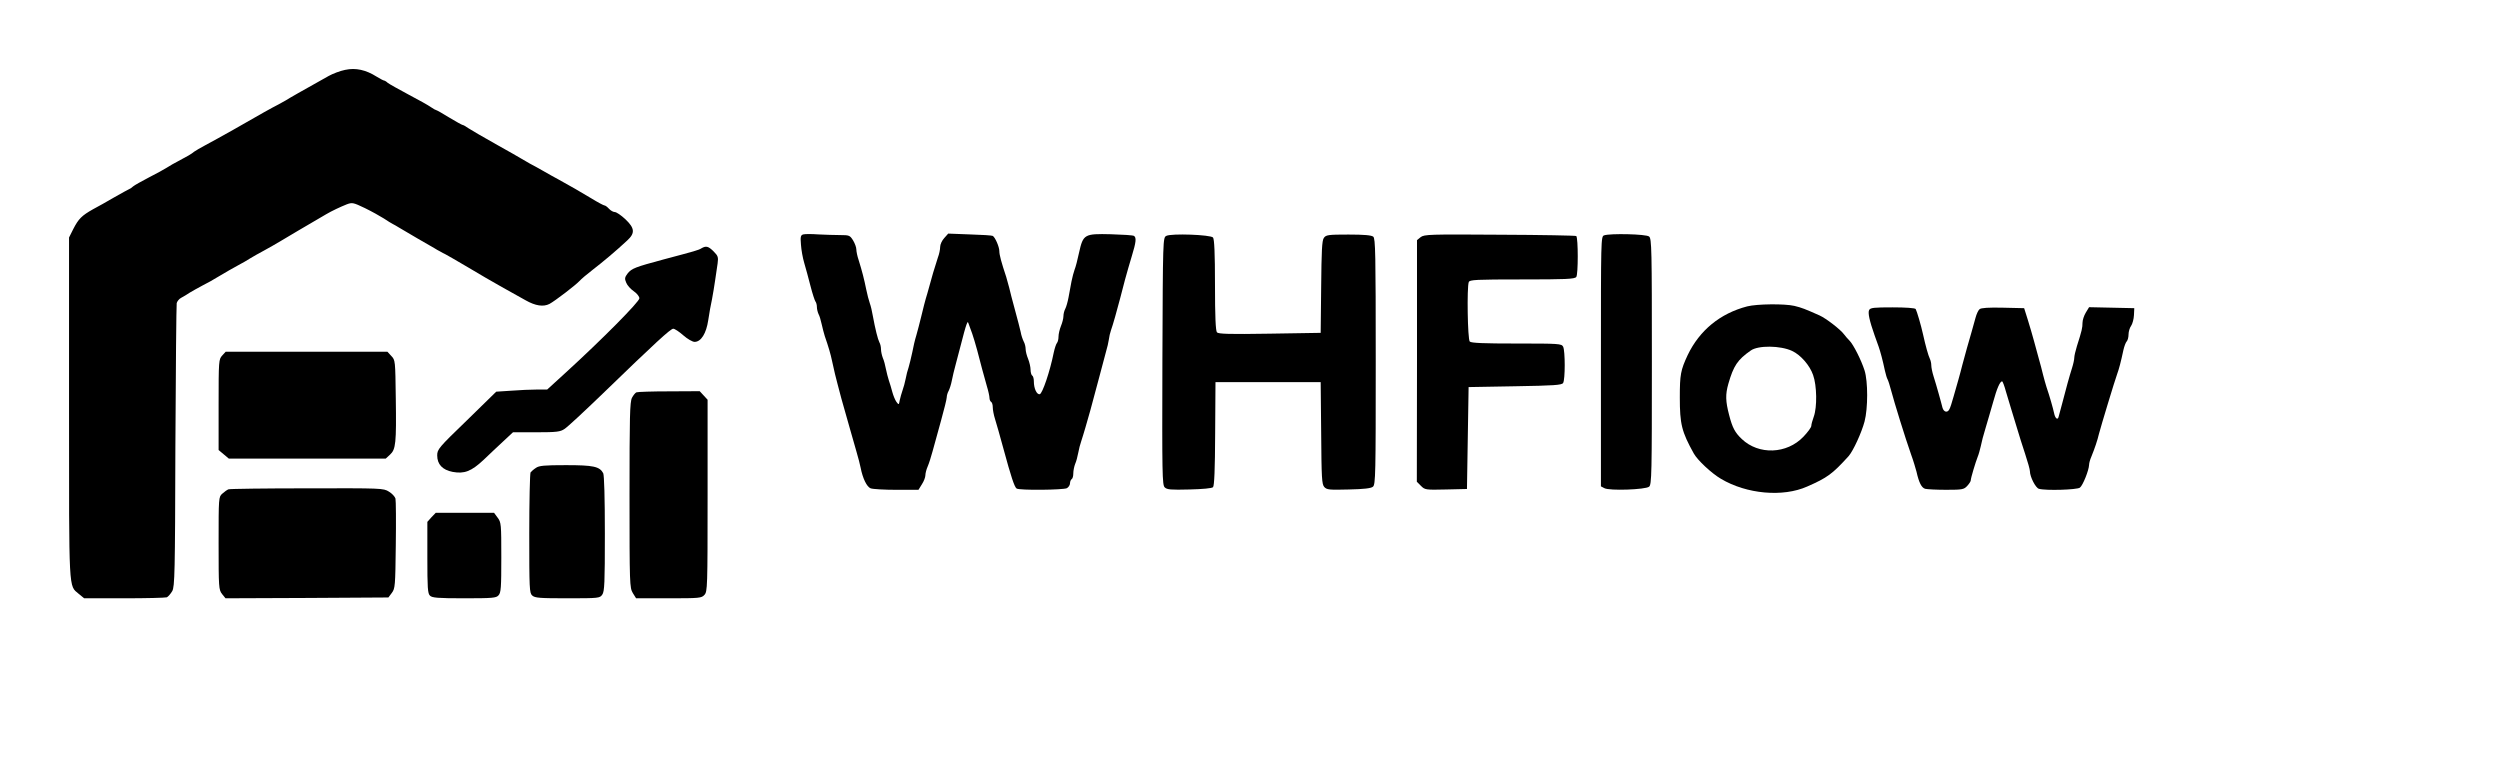
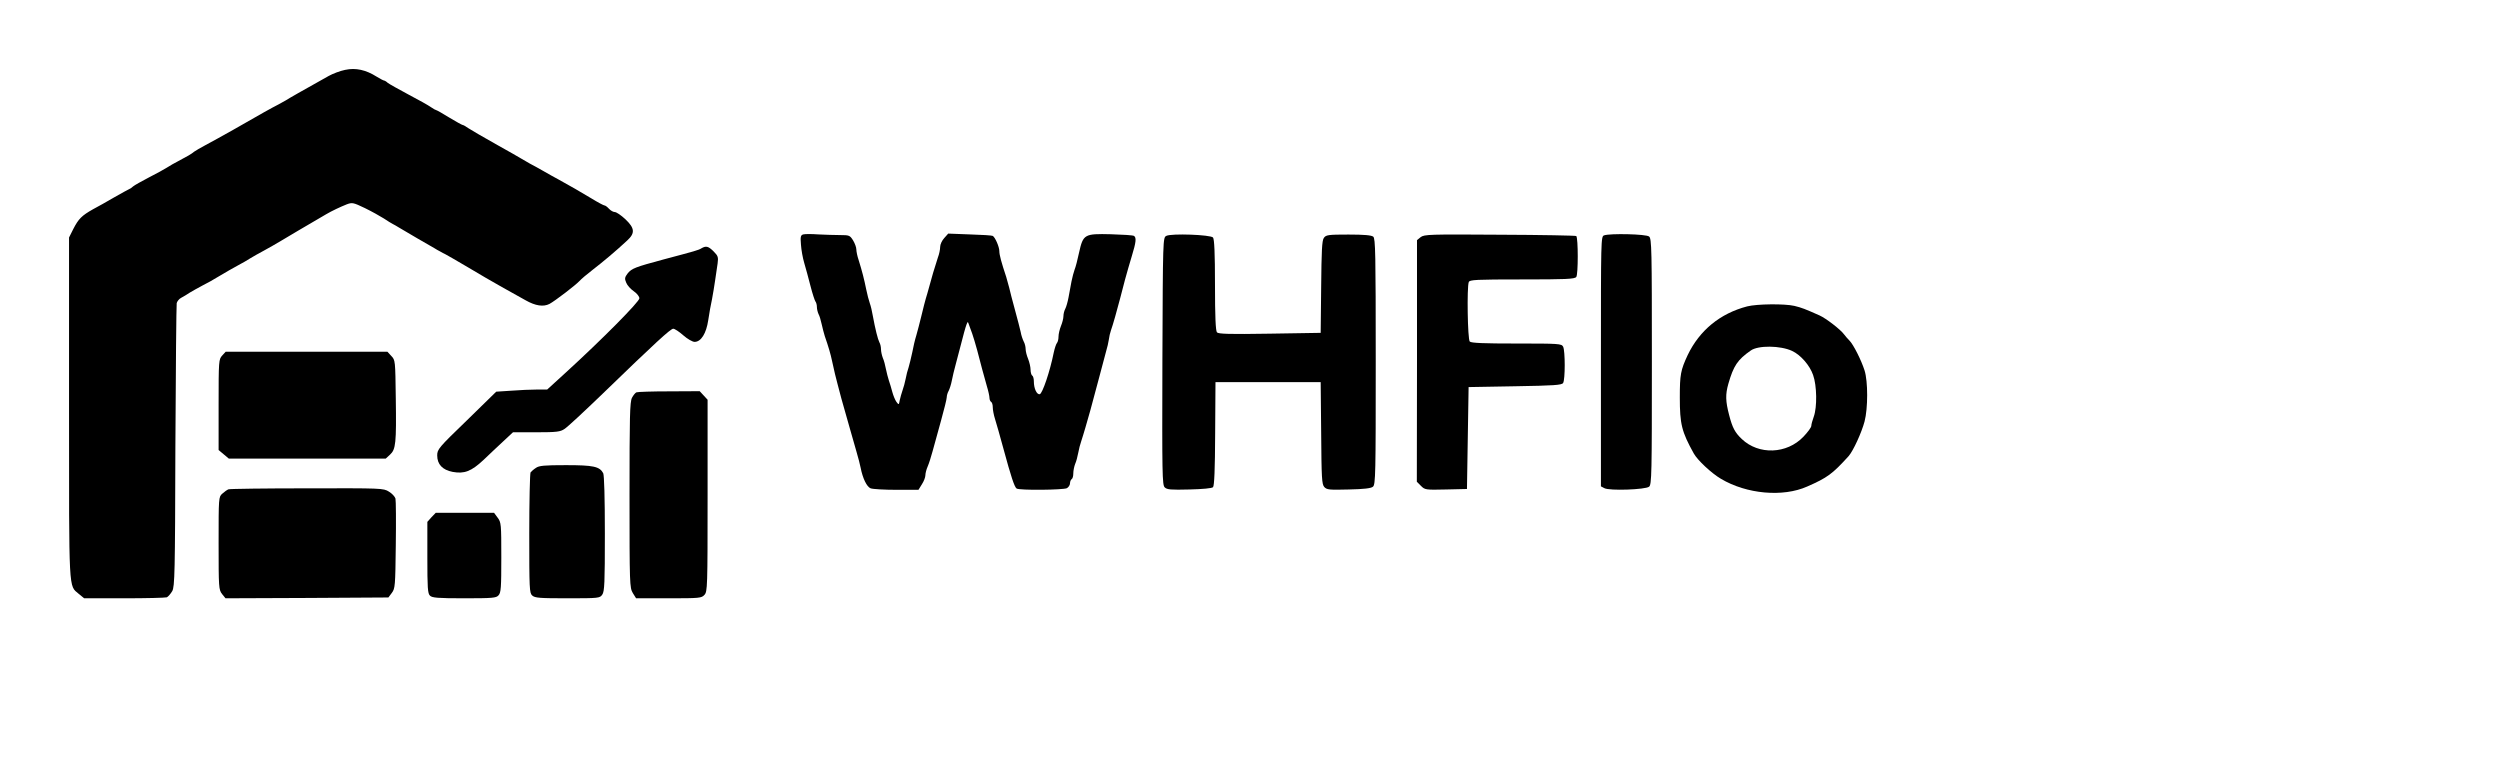
<svg xmlns="http://www.w3.org/2000/svg" version="1.0" width="1521pt" height="468pt" viewBox="0 0 1521 468" preserveAspectRatio="xMidYMid meet">
  <g transform="translate(0,468) scale(0.1,-0.1)" fill="#000000" stroke="none">
    <path d="M2100 4255 c-30 -6 -75 -23 -100 -37 -163 -91 -247 -139 -260 -148 -8 -5 -28 -16 -45 -25 -16 -8 -55 -29 -87 -47 -84 -49 -295 -168 -358 -201 -30 -16 -61 -34 -69 -40 -15 -13 -39 -27 -96 -57 -22 -11 -53 -29 -70 -40 -16 -10 -66 -38 -110 -60 -44 -23 -87 -47 -95 -54 -8 -8 -19 -15 -25 -17 -5 -2 -45 -24 -89 -49 -43 -25 -101 -58 -130 -73 -69 -39 -88 -58 -120 -120 l-26 -52 0 -1038 c0 -1135 -3 -1077 59 -1130 l33 -27 243 0 c134 0 251 3 260 6 8 4 23 21 33 38 15 28 17 107 19 881 2 468 6 859 8 871 3 11 15 26 27 32 13 7 37 21 53 32 17 10 50 29 75 42 25 12 73 39 107 60 34 20 83 49 110 63 26 14 62 34 78 45 17 10 53 31 80 45 28 15 75 42 105 60 45 27 141 84 275 162 32 19 87 45 125 60 33 12 39 11 110 -23 41 -20 93 -49 115 -63 22 -15 47 -30 55 -34 8 -4 24 -13 35 -20 33 -20 199 -117 218 -127 9 -6 25 -15 35 -20 9 -6 24 -13 32 -17 8 -4 69 -39 135 -78 66 -40 160 -94 208 -121 49 -27 114 -63 145 -81 60 -34 108 -41 145 -22 35 19 160 115 182 139 11 12 47 43 80 68 60 46 146 118 211 179 49 45 46 75 -12 130 -26 24 -54 43 -64 43 -9 0 -25 9 -35 20 -10 11 -22 20 -27 20 -5 0 -41 19 -80 43 -73 44 -124 73 -198 114 -25 13 -67 37 -95 53 -27 15 -63 36 -80 44 -16 9 -39 22 -50 29 -11 7 -83 48 -160 91 -77 43 -152 87 -167 97 -15 11 -30 19 -34 19 -3 0 -40 20 -81 45 -40 25 -76 45 -79 45 -3 0 -18 8 -32 18 -15 11 -76 45 -137 77 -60 32 -117 64 -126 71 -8 8 -19 14 -22 14 -4 0 -25 11 -46 24 -65 41 -127 55 -191 41z" />
    <path d="M4887 3254 c-16 -5 -18 -14 -14 -62 2 -32 11 -82 20 -112 9 -30 26 -93 38 -140 12 -47 26 -89 30 -94 5 -6 9 -21 9 -34 0 -13 5 -32 10 -43 6 -10 14 -38 19 -61 5 -24 14 -56 19 -73 22 -63 36 -111 44 -150 5 -22 13 -58 18 -80 5 -22 23 -89 39 -150 17 -60 40 -141 51 -180 11 -38 29 -101 40 -140 11 -38 23 -83 26 -100 13 -67 38 -117 61 -126 14 -5 84 -9 158 -9 l133 0 21 34 c12 18 21 43 21 54 0 12 6 36 14 54 8 18 21 60 30 93 9 33 32 116 51 185 19 68 35 133 35 143 0 10 5 28 12 40 6 12 15 40 19 62 4 22 15 67 24 100 9 33 20 76 25 95 22 86 33 126 40 145 8 20 8 20 15 0 4 -11 13 -36 20 -55 7 -19 20 -64 30 -100 21 -83 40 -151 59 -219 9 -29 16 -62 16 -72 0 -10 5 -21 10 -24 6 -3 10 -18 10 -33 0 -15 6 -47 14 -72 8 -25 31 -106 51 -180 46 -170 67 -233 80 -242 16 -12 284 -9 306 2 10 6 19 19 19 30 0 10 5 22 10 25 6 3 10 19 10 35 0 16 5 41 11 57 7 15 15 46 19 68 4 22 12 54 18 70 6 17 17 55 26 85 8 30 22 78 30 105 8 28 30 113 51 190 20 77 41 155 46 173 6 18 12 47 15 65 2 18 8 43 13 57 5 14 17 52 26 85 9 33 22 83 30 110 7 28 21 79 30 115 10 36 28 100 41 142 26 85 29 113 13 123 -6 4 -69 8 -140 10 -162 4 -169 0 -194 -112 -9 -43 -21 -89 -27 -103 -5 -14 -14 -46 -19 -72 -5 -27 -13 -70 -18 -97 -5 -27 -14 -59 -20 -70 -6 -11 -11 -31 -11 -44 0 -14 -7 -41 -15 -60 -8 -20 -15 -49 -15 -65 0 -15 -4 -32 -9 -38 -5 -5 -14 -31 -20 -59 -23 -115 -69 -250 -85 -253 -18 -4 -36 34 -36 78 0 16 -4 32 -10 35 -5 3 -10 20 -10 36 0 16 -7 46 -15 66 -8 19 -15 46 -15 60 0 13 -5 34 -12 46 -6 12 -15 38 -18 57 -4 19 -20 80 -35 135 -15 55 -31 116 -35 135 -5 19 -13 49 -18 65 -30 90 -42 135 -42 157 0 26 -25 84 -40 93 -5 3 -68 7 -140 9 l-131 5 -24 -27 c-14 -15 -25 -39 -25 -54 0 -15 -6 -45 -14 -65 -7 -21 -20 -63 -29 -93 -8 -30 -24 -86 -35 -125 -12 -38 -28 -101 -37 -140 -9 -38 -23 -90 -30 -115 -8 -25 -19 -72 -25 -105 -7 -33 -17 -73 -22 -90 -6 -16 -14 -48 -18 -70 -4 -22 -13 -53 -19 -70 -6 -16 -13 -43 -17 -60 -5 -29 -6 -29 -20 -10 -8 11 -19 38 -25 60 -6 22 -15 54 -21 70 -5 17 -14 48 -18 70 -4 22 -12 53 -19 68 -6 16 -11 39 -11 53 0 13 -4 32 -10 42 -9 17 -25 80 -40 162 -4 25 -12 59 -18 75 -6 17 -16 55 -22 85 -12 60 -25 111 -46 178 -8 23 -14 53 -14 65 0 12 -9 37 -20 55 -19 30 -23 32 -78 32 -33 0 -92 2 -133 4 -41 3 -82 3 -92 0z" />
    <path d="M7096 3245 c-21 -11 -21 -15 -24 -762 -2 -688 -1 -753 14 -768 14 -14 37 -16 150 -13 81 2 137 7 144 14 8 8 12 109 13 325 l2 314 320 0 320 0 3 -309 c2 -276 4 -312 19 -329 16 -17 30 -18 149 -15 92 2 136 7 147 17 16 12 17 79 17 761 0 661 -2 749 -15 760 -11 9 -56 13 -151 13 -124 0 -137 -2 -150 -21 -11 -16 -14 -78 -16 -298 l-3 -279 -310 -5 c-245 -4 -312 -2 -321 8 -8 9 -12 97 -12 288 0 193 -4 279 -12 289 -14 17 -253 26 -284 10z" />
    <path d="M8643 3237 l-22 -18 0 -735 -1 -735 25 -25 c24 -24 28 -25 152 -22 l128 3 5 310 5 310 283 5 c237 4 284 7 292 20 13 20 13 196 0 221 -10 18 -24 19 -283 19 -199 0 -276 3 -285 12 -13 13 -18 331 -6 362 5 14 43 16 324 16 266 0 320 2 330 15 12 14 12 237 0 249 -3 3 -212 7 -465 8 -429 3 -460 2 -482 -15z" />
    <path d="M9759 3248 c-19 -7 -19 -24 -19 -767 l0 -760 21 -11 c30 -17 251 -9 272 9 16 12 17 78 17 761 0 683 -1 749 -17 761 -17 15 -237 20 -274 7z" />
    <path d="M4267 3169 c-18 -11 -36 -16 -232 -68 -171 -46 -191 -54 -216 -84 -18 -24 -20 -32 -9 -57 6 -16 27 -39 46 -52 19 -13 34 -32 34 -43 0 -21 -228 -251 -446 -450 l-115 -105 -63 0 c-35 0 -104 -3 -155 -7 l-92 -6 -179 -175 c-172 -166 -180 -176 -180 -213 0 -54 32 -88 94 -100 71 -13 113 3 188 73 35 33 89 85 121 114 l58 54 142 0 c124 0 146 3 171 20 17 10 122 108 234 216 319 309 412 394 428 394 9 0 36 -18 61 -40 25 -22 56 -40 69 -40 39 0 71 51 83 132 6 40 16 98 23 128 6 30 14 82 19 115 5 33 11 79 15 102 5 38 3 46 -24 73 -32 32 -46 36 -75 19z" />
    <path d="M10630 2816 c-165 -43 -290 -146 -362 -296 -43 -92 -48 -119 -48 -258 0 -162 11 -208 85 -341 22 -40 107 -120 165 -154 156 -93 377 -113 525 -47 123 54 153 76 252 185 28 32 79 143 97 211 21 80 21 244 0 310 -20 63 -68 158 -92 182 -10 10 -25 27 -33 38 -21 29 -109 97 -149 115 -90 40 -108 47 -153 58 -60 14 -228 12 -287 -3z m273 -271 c52 -24 108 -88 128 -147 23 -64 25 -195 4 -253 -8 -22 -15 -47 -15 -56 0 -9 -22 -39 -48 -66 -101 -106 -272 -112 -375 -14 -41 39 -57 68 -77 146 -22 84 -23 125 -5 189 32 111 56 147 136 203 45 33 182 31 252 -2z" />
-     <path d="M11372 2794 c-9 -16 2 -66 33 -154 7 -19 18 -51 25 -70 12 -36 23 -76 38 -146 5 -22 12 -46 16 -52 4 -7 14 -38 22 -69 18 -69 86 -289 121 -388 14 -38 28 -86 33 -105 15 -67 31 -98 53 -104 12 -3 70 -6 128 -6 97 0 107 2 127 23 12 13 22 28 22 34 0 14 29 110 42 143 6 14 14 43 19 65 4 22 17 72 29 110 12 39 32 110 46 158 23 84 42 127 55 127 3 0 14 -28 23 -62 10 -35 24 -81 31 -103 7 -22 23 -74 35 -115 12 -41 35 -114 51 -162 16 -48 29 -95 29 -105 0 -34 35 -102 55 -107 42 -12 231 -6 249 7 18 13 55 106 56 139 0 10 6 32 14 50 20 49 37 99 46 138 11 43 96 324 111 365 11 30 22 71 38 146 5 22 14 46 20 52 6 6 11 25 11 42 0 17 7 41 16 53 8 12 16 41 17 65 l2 42 -137 3 -138 3 -20 -33 c-11 -18 -20 -46 -20 -62 0 -30 -4 -48 -34 -142 -9 -29 -16 -60 -16 -70 0 -11 -6 -39 -14 -64 -16 -50 -36 -123 -61 -220 -10 -36 -19 -71 -21 -78 -6 -20 -21 -6 -27 25 -6 28 -27 103 -46 158 -5 17 -15 50 -21 75 -6 25 -17 68 -25 95 -7 28 -21 77 -30 110 -9 33 -26 92 -38 130 l-22 70 -129 3 c-86 2 -133 -1 -142 -9 -8 -6 -19 -30 -25 -53 -6 -22 -17 -61 -24 -86 -16 -53 -39 -137 -56 -200 -6 -25 -17 -65 -24 -90 -7 -25 -21 -72 -30 -105 -9 -33 -20 -67 -25 -75 -11 -23 -34 -18 -42 10 -3 14 -14 52 -23 85 -9 33 -23 80 -31 105 -8 25 -14 55 -14 68 0 12 -4 30 -9 40 -9 18 -26 79 -41 147 -12 55 -38 143 -45 155 -4 6 -62 10 -140 10 -114 0 -135 -2 -143 -16z" />
    <path d="M1352 2517 c-21 -23 -22 -30 -22 -299 l0 -276 31 -26 31 -26 477 0 478 0 26 24 c35 32 39 70 35 343 -3 229 -3 232 -27 257 l-24 26 -492 0 -492 0 -21 -23z" />
    <path d="M3872 2293 c-7 -3 -19 -18 -27 -33 -13 -25 -15 -115 -15 -592 0 -544 1 -564 20 -596 l20 -32 198 0 c189 0 200 1 218 21 18 20 19 45 19 604 l0 583 -24 26 -24 26 -186 -1 c-102 0 -192 -3 -199 -6z" />
    <path d="M3260 1833 c-14 -9 -28 -22 -32 -27 -4 -6 -8 -173 -8 -372 0 -337 1 -362 18 -377 16 -15 46 -17 215 -17 191 0 196 1 211 22 14 19 16 72 16 371 0 220 -4 355 -10 368 -22 41 -60 49 -227 49 -133 0 -163 -3 -183 -17z" />
    <path d="M1390 1703 c-8 -3 -25 -15 -37 -26 -23 -20 -23 -23 -23 -302 0 -271 1 -283 21 -309 l21 -26 495 2 496 3 21 28 c20 27 21 42 24 290 2 144 1 272 -2 284 -4 12 -21 31 -40 42 -33 21 -44 21 -497 20 -255 0 -471 -3 -479 -6z" />
    <path d="M2625 1533 l-25 -28 0 -217 c0 -184 2 -219 16 -232 13 -13 46 -16 208 -16 174 0 195 2 209 18 15 16 17 47 17 231 0 202 -1 213 -22 241 l-22 30 -177 0 -178 0 -26 -27z" />
  </g>
</svg>